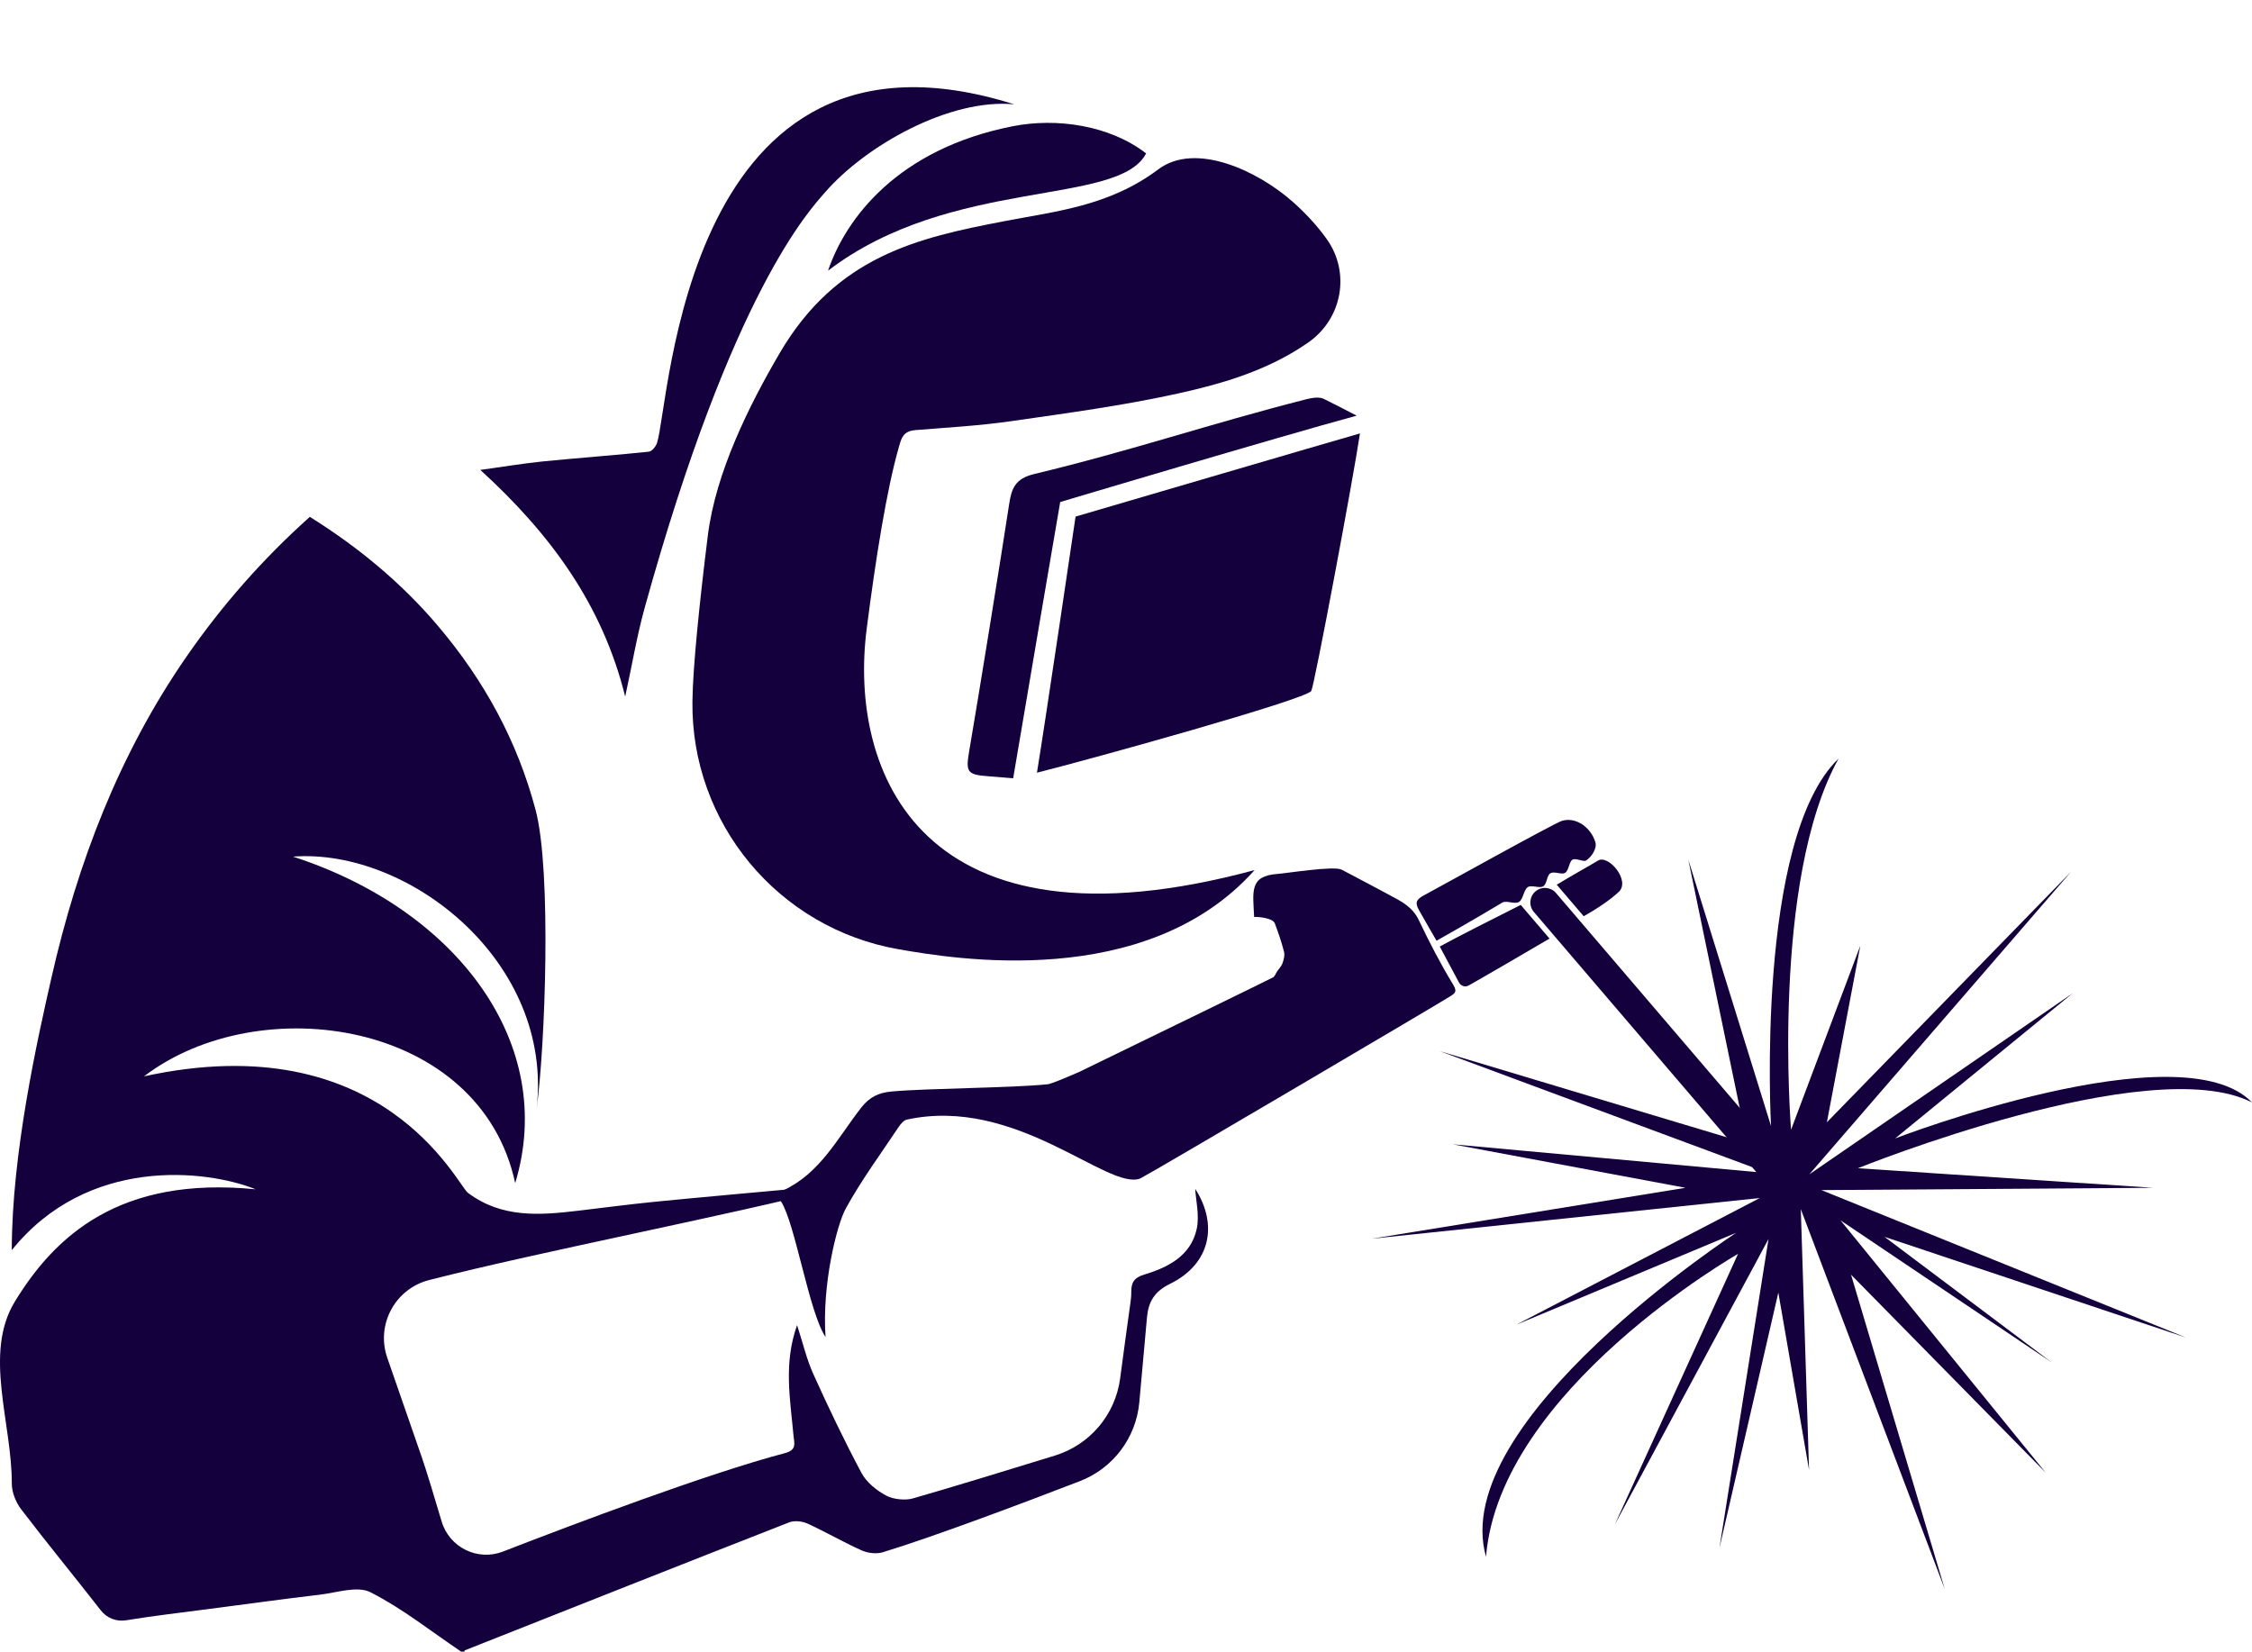
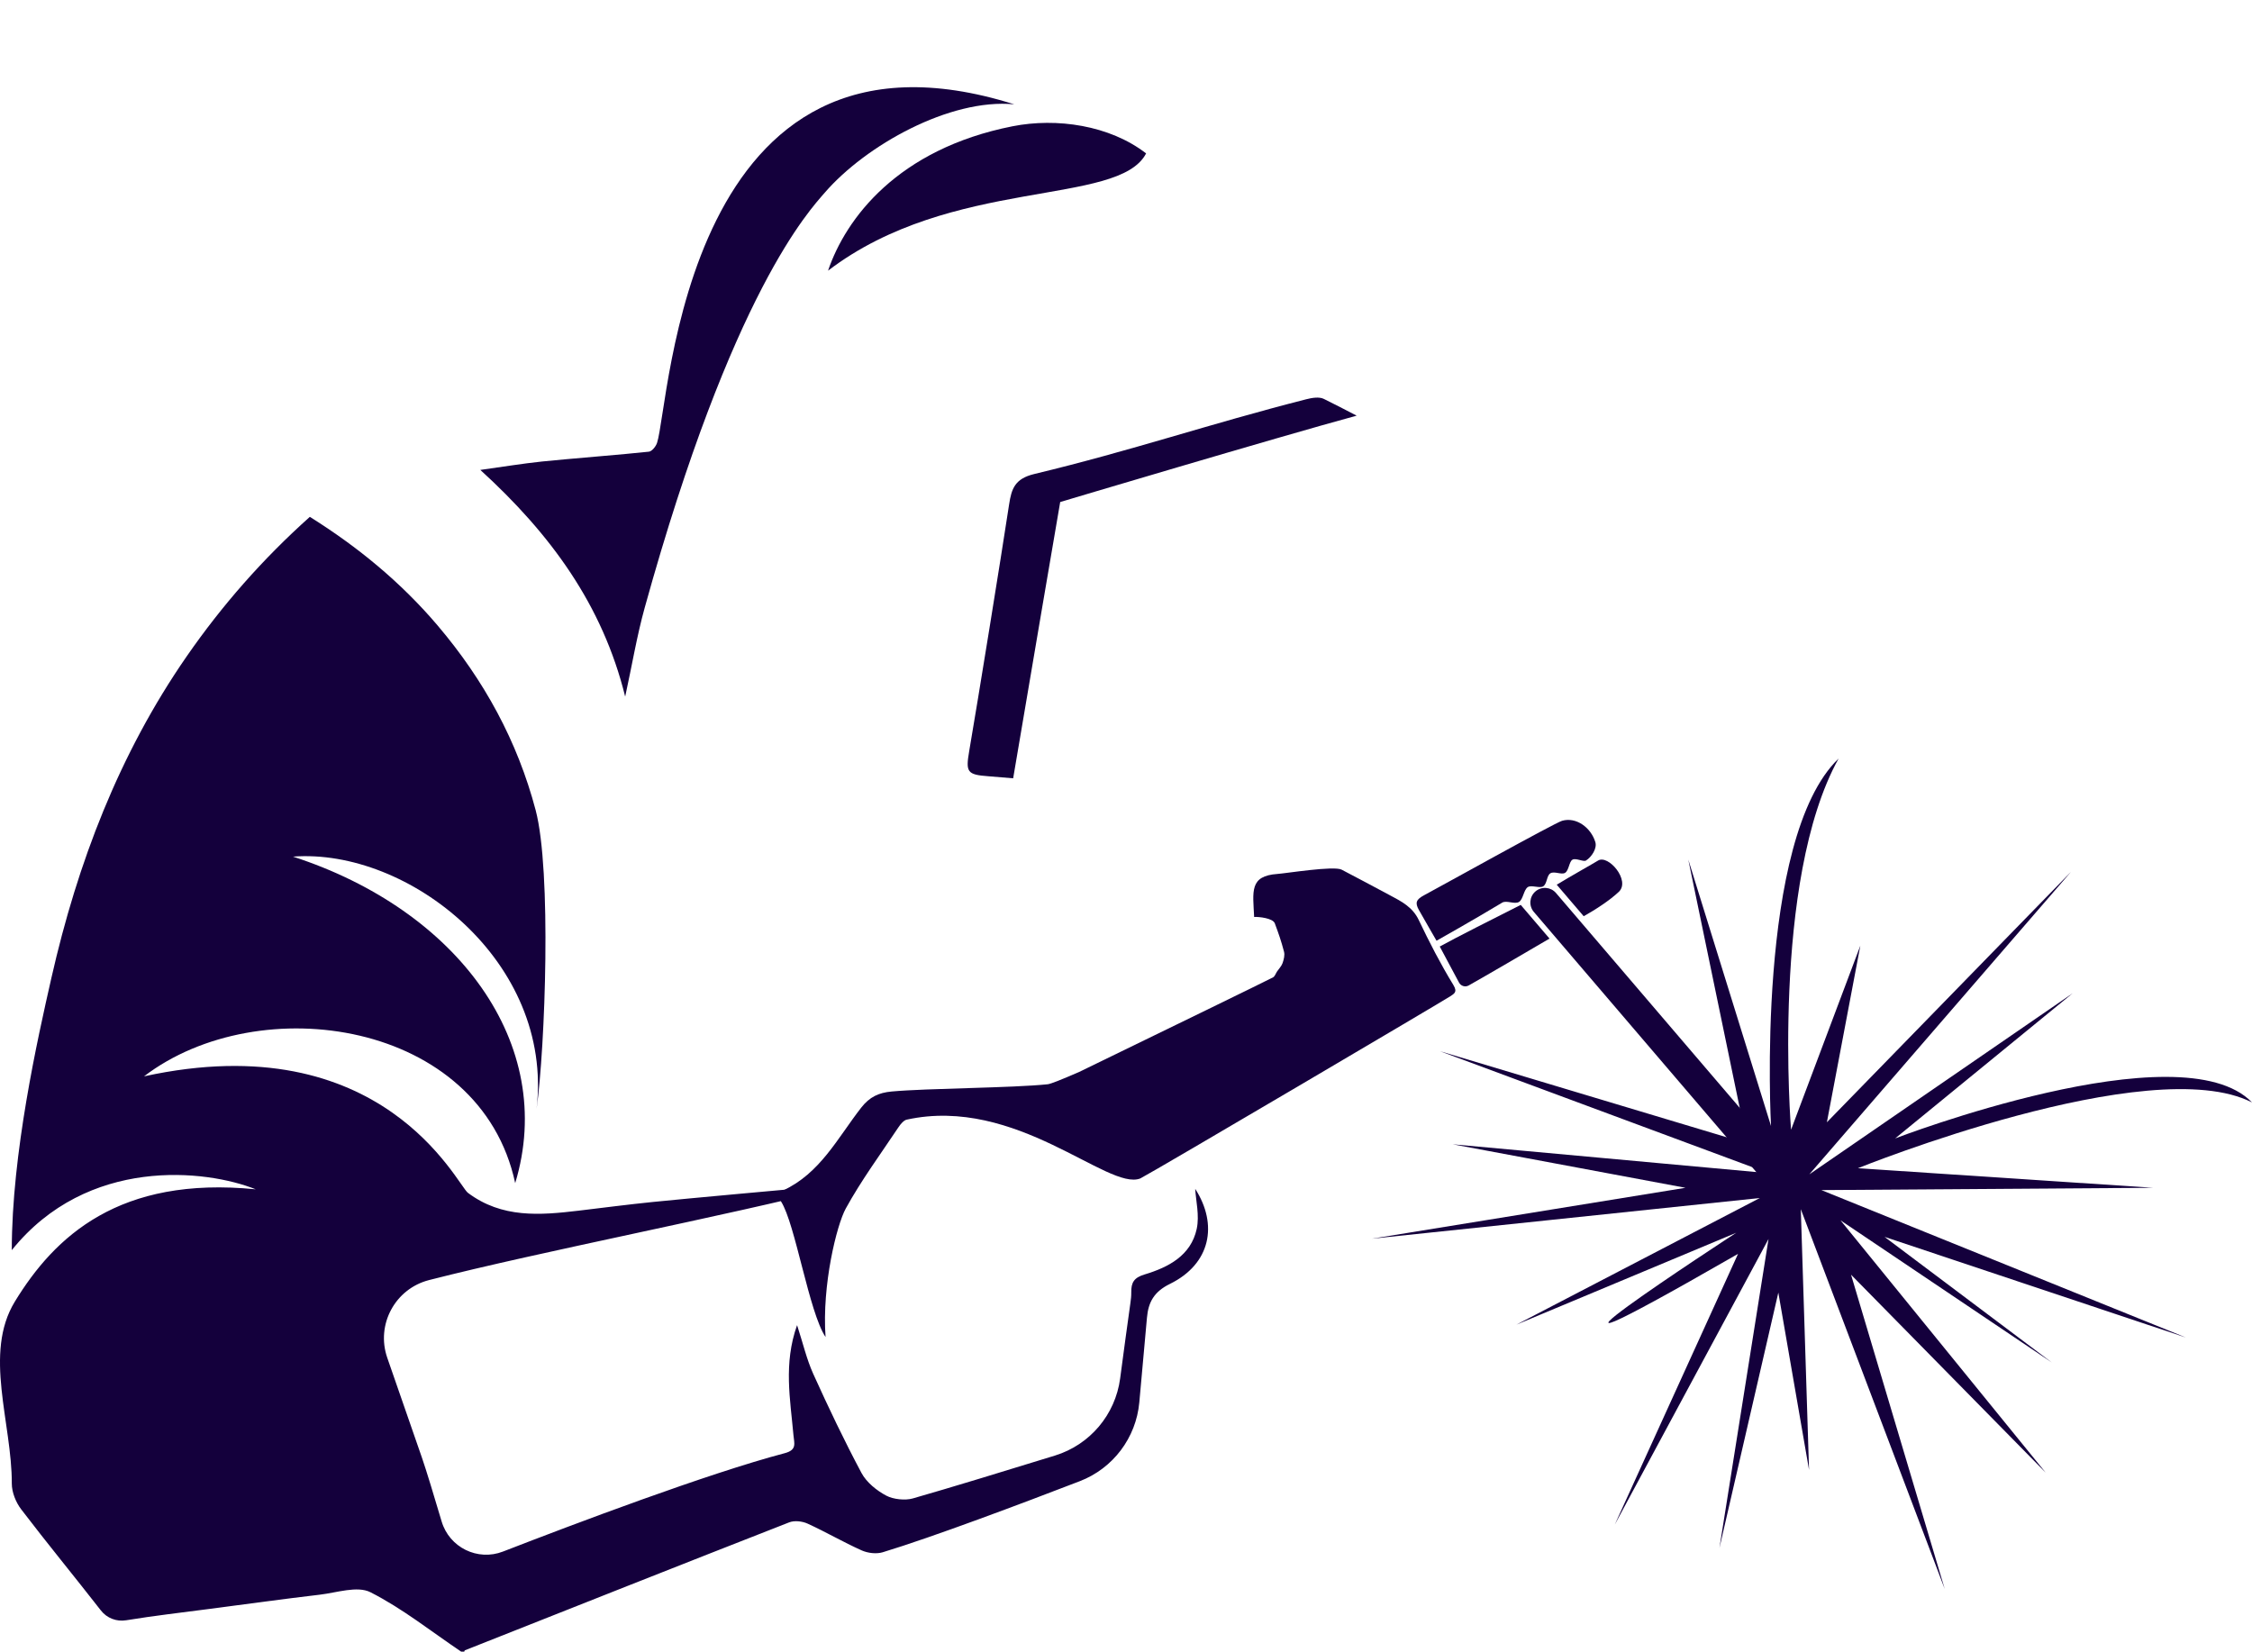
<svg xmlns="http://www.w3.org/2000/svg" fill="#14003c" height="829.6" preserveAspectRatio="xMidYMid meet" version="1" viewBox="0.0 -43.8 1131.1 829.6" width="1131.1" zoomAndPan="magnify">
  <defs>
    <clipPath id="a">
      <path d="M 0 215 L 607 215 L 607 785.801 L 0 785.801 Z M 0 215" />
    </clipPath>
    <clipPath id="b">
      <path d="M 689 337 L 1131.102 337 L 1131.102 755 L 689 755 Z M 689 337" />
    </clipPath>
  </defs>
  <g>
    <g clip-path="url(#a)" id="change1_11">
      <path d="M 231.629 785.801 C 216.551 775.633 202.152 764.121 186.059 755.957 C 179.465 752.613 169.156 756.184 160.609 757.188 C 142.23 759.355 123.895 761.883 105.543 764.289 C 91.469 766.137 77.355 767.754 63.352 770.039 C 58.527 770.828 53.68 768.969 50.676 765.113 C 37.43 748.098 23.711 731.449 10.637 714.305 C 7.949 710.785 5.918 705.715 5.93 701.363 C 6.023 670.902 -8.426 635.98 7.453 609.98 C 27.43 577.27 59.855 546.719 128.445 553.574 C 103.613 543.57 43.926 536.848 5.918 584.129 C 5.918 535.598 18.789 478.316 25.836 447.297 C 38.938 389.621 59.77 335.012 93.68 286.004 C 111.488 260.266 132.012 236.918 155.621 215.805 C 179.727 230.895 201.391 248.68 219.895 270.484 C 243.121 297.852 259.875 328.441 269.043 363.148 C 277.066 393.527 273.848 481.988 269.516 513.047 C 278.094 439.156 205.141 382.102 147.152 386.469 C 229.68 413.203 279.965 480.621 258.766 550.461 C 241.246 468.773 130.316 452.562 72.328 496.836 C 192.215 470.641 229.598 551.281 235.023 555.348 C 252.129 568.176 271.23 566.609 290.594 564.305 C 302.965 562.828 315.316 561.215 327.711 559.953 C 344.406 558.25 397.695 553.43 414.414 551.93 C 416.426 551.75 418.465 551.906 420.574 552.641 C 364.527 566.992 271.918 584.719 215.504 599.16 C 198.434 603.531 188.742 621.543 194.508 638.195 C 200.387 655.164 206.121 671.711 211.883 688.246 C 214.035 694.418 218.16 708.051 221.816 720.391 C 225.699 733.48 239.906 740.465 252.637 735.523 C 288.258 721.703 355.582 696.27 394.145 686.109 C 400.422 684.457 398.891 681.188 398.52 677.02 C 396.941 659.133 393.441 641.16 400.348 621.801 C 403.305 630.883 405.148 638.953 408.492 646.344 C 416.082 663.117 424.02 679.762 432.672 696.004 C 435.223 700.785 440.336 704.902 445.191 707.465 C 448.684 709.309 454.637 709.934 458.434 708.852 C 476.371 703.738 507.164 694.32 529.902 687.297 C 547.43 681.887 560.191 666.781 562.605 648.598 C 564.406 635.062 566.43 620.02 567.766 610.668 C 568.02 608.902 568.219 607.148 568.195 605.367 C 568.121 600.41 569.535 597.953 574.855 596.352 C 586.781 592.77 598.137 586.914 601.062 573.488 C 602.535 566.719 600.625 559.215 600.312 553.34 C 611.863 571.289 608.094 591.043 587.602 601.094 C 579.652 604.992 576.754 610.234 576.066 618.145 C 575.309 626.922 573.676 644.891 572.234 660.605 C 570.609 678.41 559.031 693.75 542.348 700.176 C 513.43 711.312 468.492 728.254 443.355 735.879 C 440.176 736.84 435.875 736.32 432.785 734.941 C 423.57 730.82 414.809 725.68 405.621 721.492 C 402.953 720.273 399.02 719.824 396.383 720.855 C 342.023 742.113 287.766 763.637 233.5 785.125 C 233.328 785.195 233.273 785.57 233.164 785.801 C 232.652 785.801 232.141 785.801 231.629 785.801" />
    </g>
    <g id="change1_1">
-       <path d="M 630.145 393.23 C 462.039 438.645 426.148 343.516 435.305 272.051 C 439.781 237.129 445.344 201.918 451.559 180.418 C 452.773 176.211 453.629 172.734 459.816 172.23 C 475.809 170.926 491.832 170.047 507.711 167.766 C 535.801 163.73 564.062 159.941 591.77 153.824 C 614.691 148.766 637.324 142.004 657.074 128.238 C 674.176 116.324 678.441 93.125 666.301 76.184 C 661.316 69.23 655.582 63.148 649.406 57.656 C 631.895 42.082 600.504 27.207 581.758 41.273 C 557.027 59.836 530.129 62.324 503.734 67.426 C 461.316 75.629 420.215 84.664 391.578 133.621 C 376.18 159.945 359.457 193.523 355.504 225.309 C 351.301 259.129 348.023 291.02 347.785 308.277 C 346.934 369.66 390.93 422.5 451.41 433.012 C 478.141 437.66 575.523 454.434 630.145 393.23" />
-     </g>
+       </g>
    <g id="change1_2">
      <path d="M 509.43 8.602 C 477.004 5.484 434.695 29.344 414.34 52.871 C 406.715 61.688 367.887 102.445 323.816 261.418 C 319.844 275.738 317.441 290.449 314.004 306.094 C 302.629 260.035 276.613 224.488 241.246 192.234 C 252.688 190.648 262.406 189.047 272.184 188.016 C 284.562 186.715 313.531 184.441 325.906 183.074 C 327.449 182.906 329.406 180.457 330.004 178.672 C 336.488 159.285 343.254 -43.777 509.43 8.602" />
    </g>
    <g id="change1_3">
-       <path d="M 520.828 344.301 C 525.004 318.945 540.219 215.672 540.219 215.672 C 540.219 215.672 672.477 176.863 683.055 173.906 C 679.816 195.93 660.16 300.637 658.609 303.246 C 656.066 307.512 546.965 337.789 520.828 344.301" />
-     </g>
+       </g>
    <g id="change1_4">
      <path d="M 575.648 33.258 C 561.805 60.043 477.938 44.766 415.898 92.156 C 424.781 65.969 450.816 31.051 508.574 19.621 C 530.707 15.242 557.371 19.102 575.648 33.258" />
    </g>
    <g id="change1_5">
      <path d="M 532.5 208.359 C 532.5 208.359 640.695 176.059 681.395 164.98 C 675.852 162.086 670.383 159.262 664.902 156.559 C 662.551 155.395 658.906 156.023 656.09 156.742 C 606.82 169.297 568.91 182.426 519.477 194.289 C 509.746 196.625 508.043 201.656 506.84 209.551 C 502.617 237.285 491.527 305.816 486.793 333.469 C 484.996 343.98 485.699 345.324 496.391 346.098 C 500.531 346.398 504.688 346.758 508.875 347.133 C 516.008 304.711 532.5 208.359 532.5 208.359" />
    </g>
    <g id="change1_6">
      <path d="M 886.703 550.25 L 770.402 414.262 C 767.773 411.191 768.137 406.57 771.207 403.941 C 774.281 401.316 778.902 401.676 781.527 404.746 L 897.828 540.734 C 900.457 543.805 900.098 548.426 897.023 551.055 C 893.949 553.684 889.328 553.32 886.703 550.25" />
    </g>
    <g id="change1_7">
      <path d="M 729.977 450.945 C 723.555 440.445 717.891 429.434 712.59 418.309 C 709.48 411.773 703.887 408.953 698.141 405.902 C 690.039 401.605 681.988 397.215 673.844 393.012 C 669.934 390.992 646.121 394.852 641.57 395.172 C 627.449 396.152 629.305 403.965 629.91 416.777 C 632.266 416.637 639.32 417.359 640.293 419.984 C 642.301 425.406 643.449 428.656 644.922 434.246 C 645.379 435.984 644.809 438.164 644.184 439.965 C 643.652 441.492 642.363 442.754 641.43 444.148 C 640.754 445.148 640.344 446.578 639.414 447.105 C 637.227 448.344 577.422 477.426 542.066 494.602 C 533.434 498.367 527.734 500.645 526.266 500.801 C 508.316 502.695 465.82 502.797 447.852 504.445 C 441.379 505.043 436.801 507.117 432.551 512.562 C 420.789 527.633 411.941 545.621 393.176 554.211 C 392.188 554.66 391.52 558.477 392.305 559.707 C 399.508 571.035 406.316 615.293 414.648 627.777 C 412.777 601.59 420.285 571.445 424.781 563.254 C 432.578 549.043 442.289 535.879 451.301 522.348 C 452.328 520.805 453.988 518.848 455.422 518.578 C 510.504 506.5 556.508 554.512 572.719 548.121 C 579.59 544.625 726.508 458.004 728.379 456.652 C 730.176 455.355 732.254 454.676 729.977 450.945" />
    </g>
    <g id="change1_8">
      <path d="M 715.344 405.824 C 711.27 407.984 710.613 409.629 712.672 413.289 C 715.215 417.816 721.52 428.715 721.52 428.715 C 721.52 428.715 740.48 418.055 754.496 409.582 C 756.664 408.27 760.734 410.562 762.938 409.227 C 765.062 407.938 765.316 403.016 767.422 401.738 C 769.219 400.645 773.32 402.469 775.066 401.402 C 777.105 400.156 776.777 396.027 778.695 394.852 C 780.68 393.633 784.285 395.723 786.086 394.613 C 788.004 393.43 788.102 389.059 789.738 388.039 C 791.465 386.965 795.273 389.258 796.605 388.414 C 799.422 386.641 802.258 382.336 801.273 379.137 C 799.035 371.863 791.656 366.41 784.566 368.477 C 780.73 369.598 722.43 402.066 715.344 405.824" />
    </g>
    <g id="change1_9">
      <path d="M 763.809 410.719 C 750.715 417.305 730.215 427.68 723.141 431.633 C 726.328 437.598 729.52 443.562 732.816 449.738 C 733.754 451.488 735.945 452.152 737.676 451.18 C 746.398 446.27 765.781 434.949 778.27 427.633 L 763.809 410.719" />
    </g>
    <g id="change1_10">
      <path d="M 795.438 416.41 C 800.91 413.367 808.406 408.57 813.078 404.145 C 819.047 398.488 807.793 385.254 802.648 388.449 C 800.016 390.086 789.246 396.09 781.891 400.57 L 795.438 416.41" />
    </g>
    <g clip-path="url(#b)" id="change1_12">
-       <path d="M 923.461 337.207 C 889.344 398.684 899.586 523.645 899.586 523.645 L 934.383 431.176 L 917.578 519.906 L 1040.238 394.051 L 908.754 546.066 L 1041.039 455.09 L 951.871 528.012 C 951.871 528.012 1095.34 472.828 1131.102 509.93 C 1079.75 483.738 933.164 542.977 933.164 542.977 L 1081.441 552.812 L 914.809 553.965 L 1097.91 628.023 L 946.539 577.453 L 1030.551 640.559 L 924.438 569.164 L 1027.461 695.867 L 929.707 596.453 L 976.773 754.355 L 904.48 563.555 L 908.617 694.496 L 893.195 605.449 L 863.602 733.781 L 888.27 578.52 L 811.059 721.965 L 872.953 586 C 872.953 586 753.141 654.348 746.375 738.145 C 726.953 669.938 872.059 575.398 872.059 575.398 L 761.648 621.543 L 883.906 557.941 L 689.031 578.379 L 846.562 552.812 L 729.648 530.961 L 888.27 545.469 L 723.141 484.168 L 877.492 530.504 L 847.969 387.957 L 889.52 521.773 C 889.52 521.773 881.504 377.5 923.461 337.207" />
+       <path d="M 923.461 337.207 C 889.344 398.684 899.586 523.645 899.586 523.645 L 934.383 431.176 L 917.578 519.906 L 1040.238 394.051 L 908.754 546.066 L 1041.039 455.09 L 951.871 528.012 C 951.871 528.012 1095.34 472.828 1131.102 509.93 C 1079.75 483.738 933.164 542.977 933.164 542.977 L 1081.441 552.812 L 914.809 553.965 L 1097.91 628.023 L 946.539 577.453 L 1030.551 640.559 L 924.438 569.164 L 1027.461 695.867 L 929.707 596.453 L 976.773 754.355 L 904.48 563.555 L 908.617 694.496 L 893.195 605.449 L 863.602 733.781 L 888.27 578.52 L 811.059 721.965 L 872.953 586 C 726.953 669.938 872.059 575.398 872.059 575.398 L 761.648 621.543 L 883.906 557.941 L 689.031 578.379 L 846.562 552.812 L 729.648 530.961 L 888.27 545.469 L 723.141 484.168 L 877.492 530.504 L 847.969 387.957 L 889.52 521.773 C 889.52 521.773 881.504 377.5 923.461 337.207" />
    </g>
  </g>
</svg>